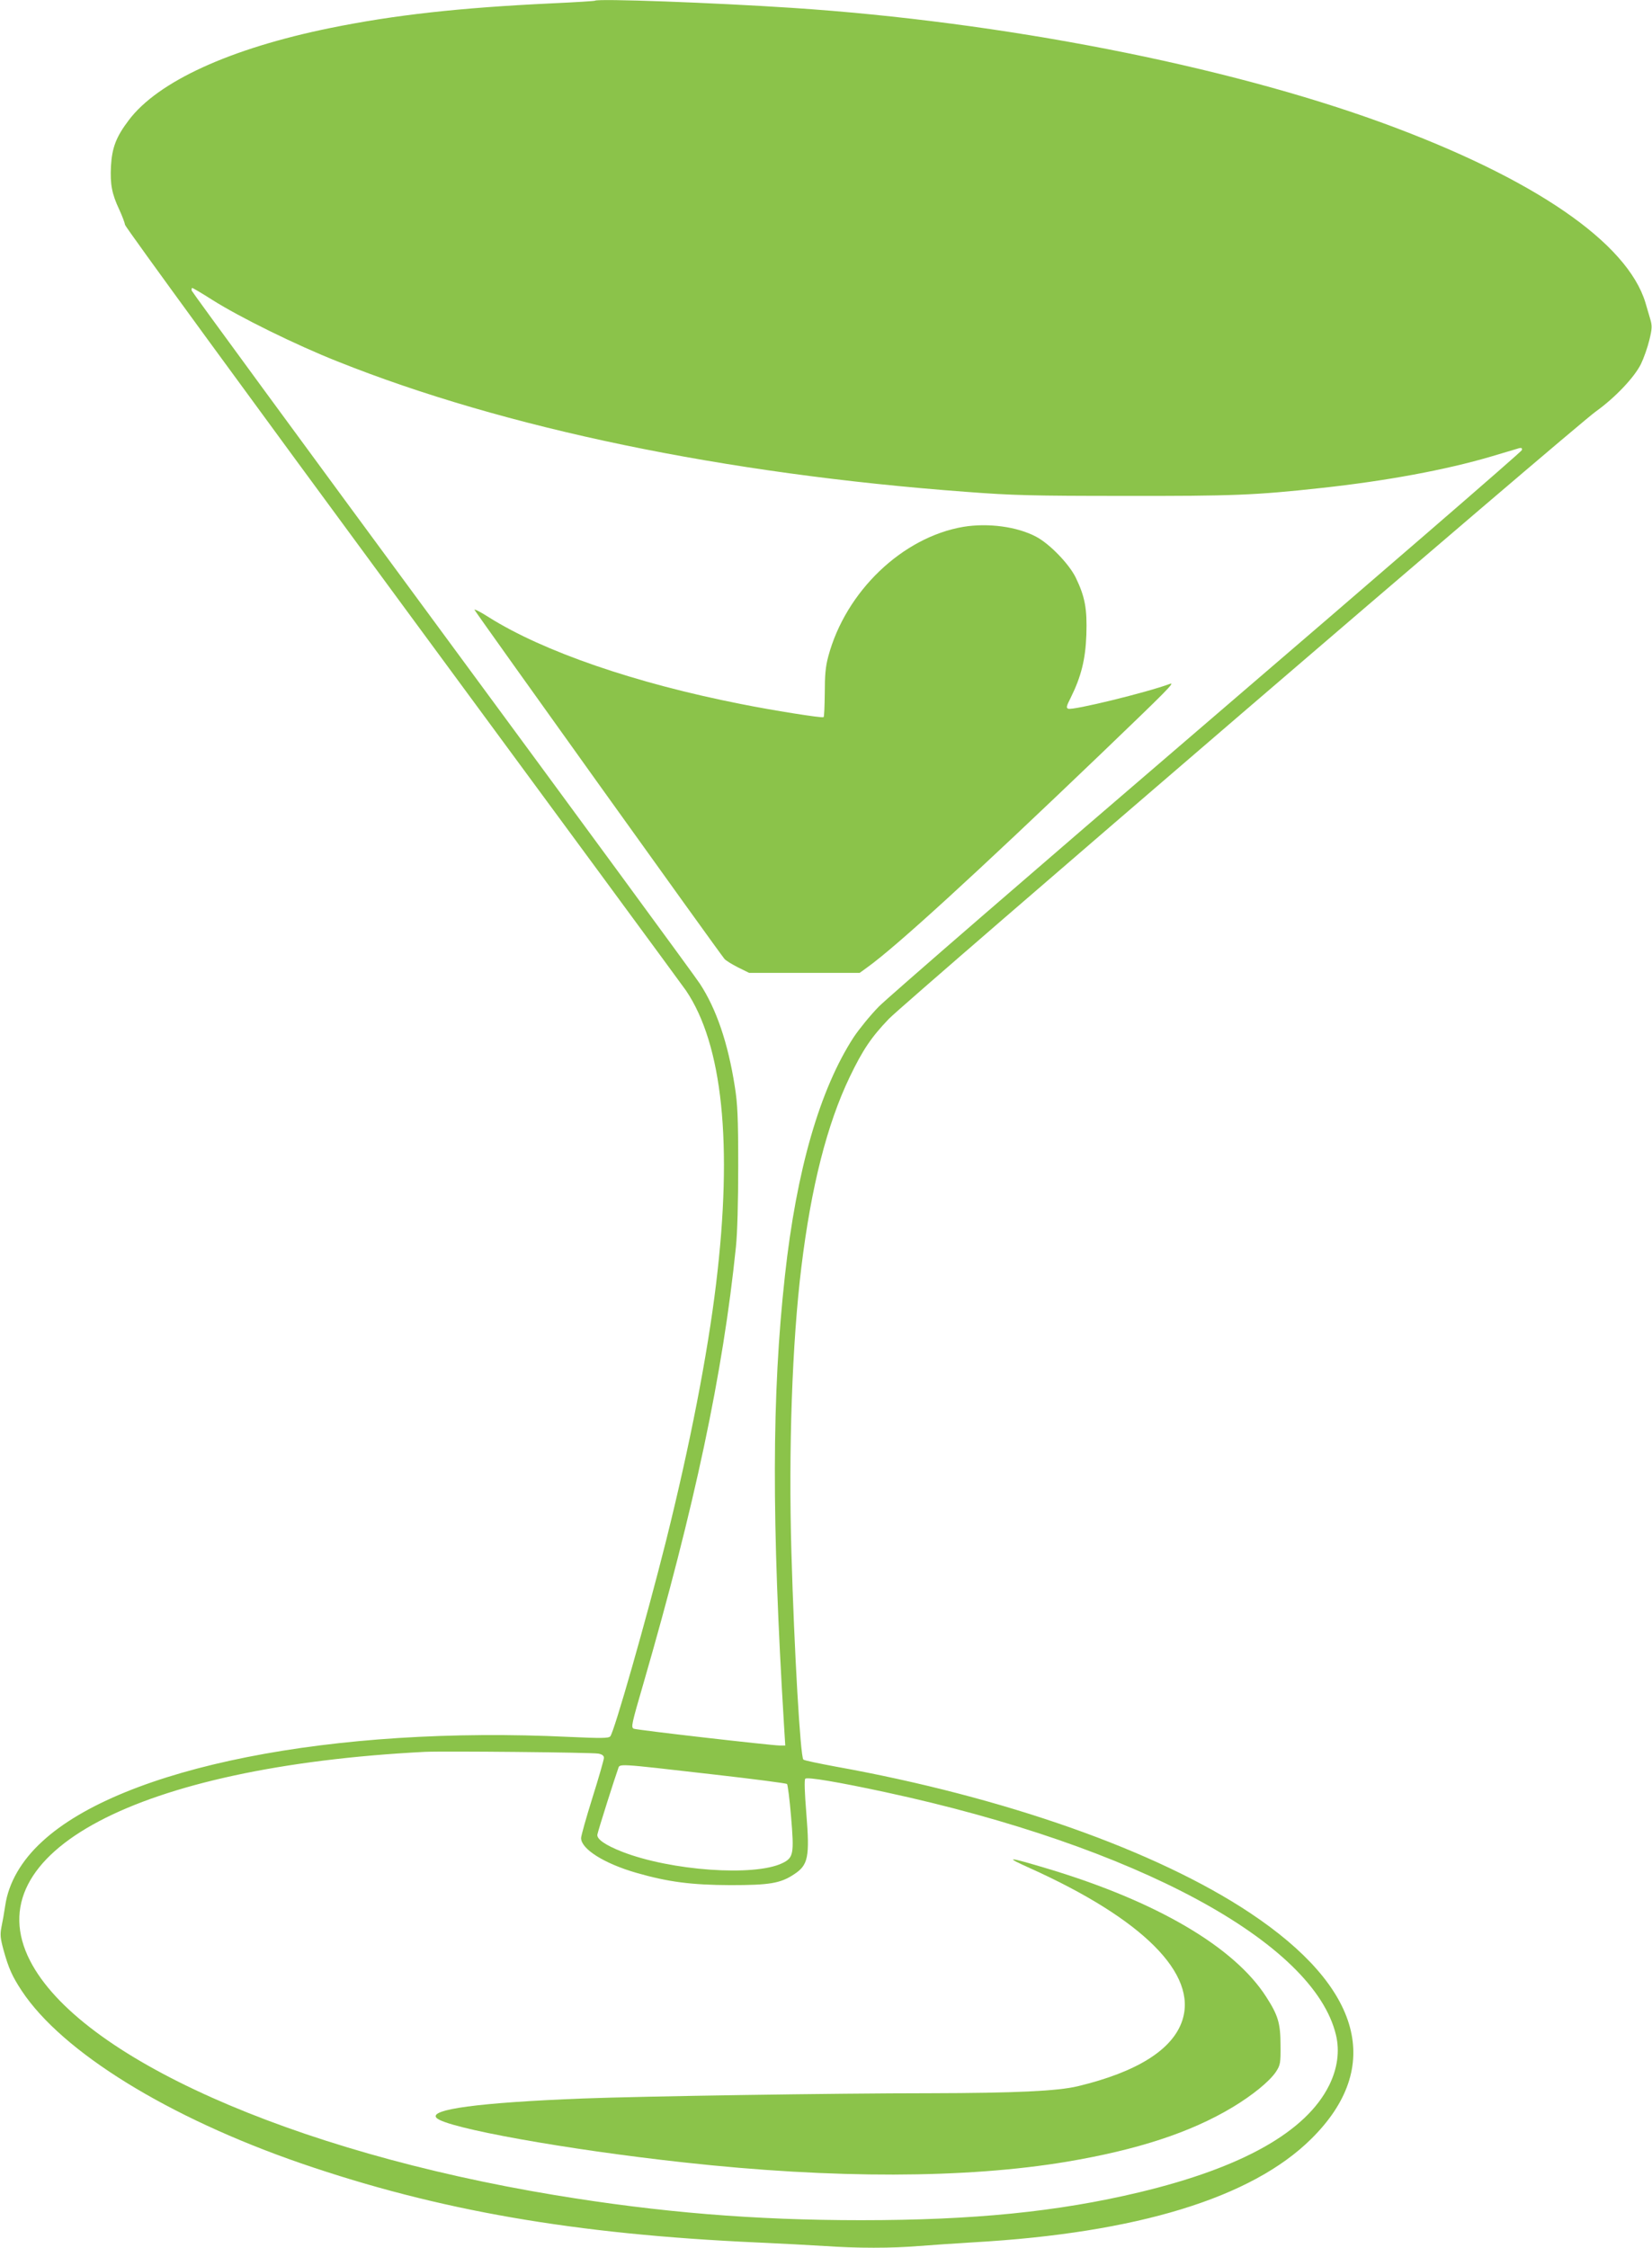
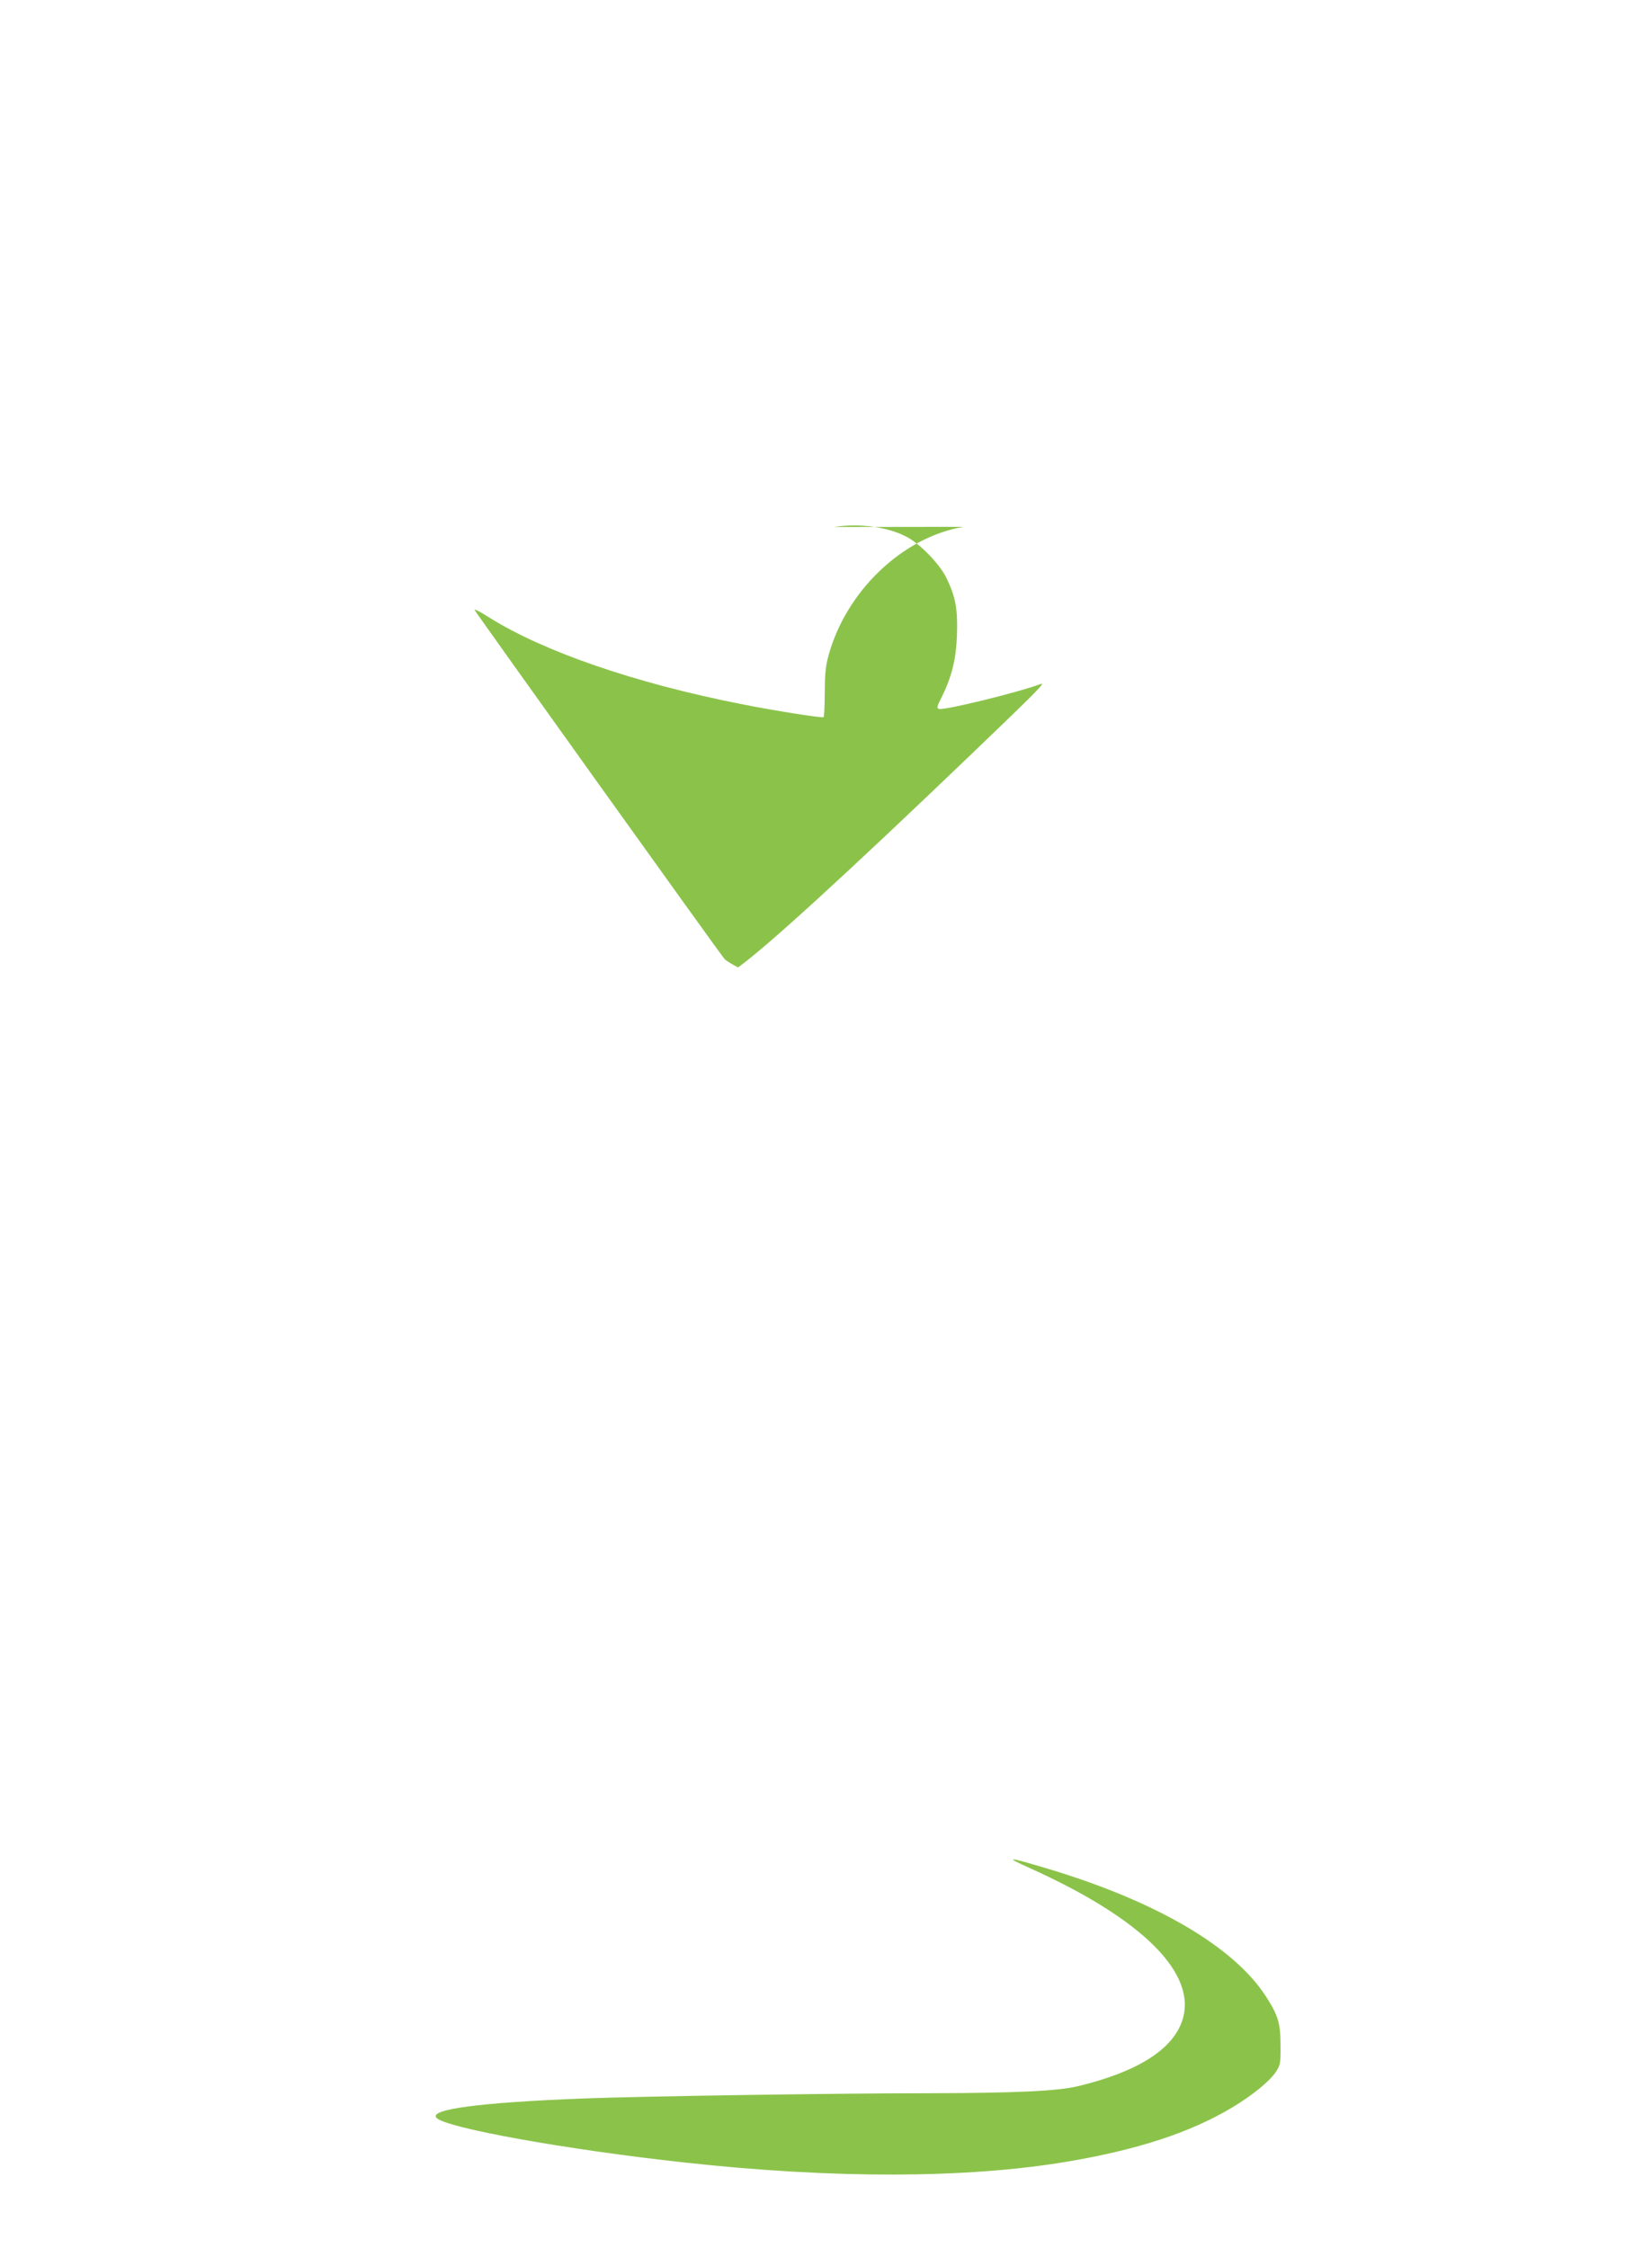
<svg xmlns="http://www.w3.org/2000/svg" version="1.0" width="941pt" height="1280pt" viewBox="0 0 941 1280" preserveAspectRatio="xMidYMid meet">
  <g transform="translate(0,1280) scale(0.1,-0.1)" fill="#8bc34a" stroke="none">
-     <path d="M3389 12796 c-2 -2 -112 -9 -244 -15 -528 -25 -898 -66 -1266 -141 -568 -116 -980 -304 -1146 -525 -71 -94 -95 -155 -101 -262 -5 -103 5 -157 48 -248 15 -33 30 -71 32 -85 2 -14 715 -990 1584 -2170 869 -1180 1594 -2165 1611 -2190 209 -308 268 -876 172 -1670 -49 -406 -149 -919 -285 -1464 -112 -446 -296 -1091 -318 -1114 -10 -11 -54 -11 -232 -3 -1350 65 -2547 -173 -3004 -596 -119 -109 -191 -235 -210 -363 -6 -41 -16 -97 -22 -125 -8 -42 -6 -63 12 -129 29 -105 50 -151 104 -233 231 -349 834 -721 1590 -982 782 -269 1558 -404 2601 -451 132 -6 304 -15 381 -20 183 -13 388 -13 539 0 66 5 206 15 310 21 932 53 1585 253 1924 589 413 408 290 862 -349 1287 -532 354 -1399 660 -2360 833 -96 18 -179 35 -184 40 -17 16 -52 620 -68 1178 -17 587 4 1198 57 1629 56 457 146 811 275 1080 74 154 123 227 224 332 101 103 3907 3373 4025 3457 109 78 219 193 258 271 16 33 38 95 48 137 16 65 16 82 5 119 -7 23 -19 65 -27 92 -103 344 -637 710 -1495 1024 -900 329 -2170 577 -3363 656 -453 30 -1112 54 -1126 41z m-2181 -1703 c158 -100 479 -258 714 -351 953 -381 2205 -641 3583 -743 261 -20 378 -23 900 -23 617 -1 745 4 1120 45 369 40 711 103 971 180 76 23 147 44 158 47 13 3 17 0 15 -11 -2 -9 -807 -705 -1789 -1547 -982 -842 -1825 -1572 -1874 -1622 -49 -50 -113 -129 -143 -174 -193 -297 -326 -756 -392 -1359 -75 -678 -76 -1395 -5 -2562 l7 -113 -31 0 c-45 0 -823 89 -833 96 -15 9 -11 27 56 257 293 1012 453 1765 527 2487 8 76 13 257 13 460 0 275 -4 356 -19 450 -39 251 -106 446 -200 589 -28 43 -690 945 -1471 2005 -781 1060 -1421 1933 -1423 1941 -2 8 0 15 3 15 4 0 55 -30 113 -67z m2200 -8279 c22 -4 32 -12 32 -24 0 -10 -29 -112 -65 -226 -36 -115 -65 -218 -65 -231 0 -62 131 -145 315 -198 181 -52 312 -69 535 -70 223 0 285 10 362 61 82 53 91 98 71 347 -10 122 -12 192 -6 198 11 11 189 -19 458 -77 1425 -307 2440 -854 2565 -1383 22 -92 8 -191 -39 -286 -131 -264 -495 -469 -1081 -609 -464 -111 -944 -159 -1585 -159 -607 0 -1145 44 -1745 143 -1503 249 -2708 786 -2989 1335 -315 615 612 1105 2249 1189 109 5 949 -3 988 -10z m667 -120 c220 -25 404 -49 408 -53 4 -4 15 -88 23 -186 18 -213 14 -234 -50 -265 -160 -77 -635 -43 -912 65 -97 38 -147 73 -141 99 5 26 103 334 117 371 13 33 -31 36 555 -31z" />
-     <path d="M5488 9800 c-348 -59 -671 -368 -770 -738 -16 -59 -20 -108 -20 -210 -1 -73 -3 -134 -7 -136 -9 -6 -292 39 -471 75 -604 119 -1125 299 -1434 493 -48 31 -86 50 -83 43 5 -13 1399 -1960 1424 -1988 8 -9 43 -31 77 -48 l63 -31 315 0 315 0 44 32 c162 116 615 530 1334 1219 370 355 420 405 390 395 -134 -50 -554 -152 -580 -142 -13 5 -11 14 14 63 59 119 84 217 89 358 5 149 -8 217 -60 325 -38 78 -148 192 -225 233 -108 58 -274 80 -415 57z" />
+     <path d="M5488 9800 c-348 -59 -671 -368 -770 -738 -16 -59 -20 -108 -20 -210 -1 -73 -3 -134 -7 -136 -9 -6 -292 39 -471 75 -604 119 -1125 299 -1434 493 -48 31 -86 50 -83 43 5 -13 1399 -1960 1424 -1988 8 -9 43 -31 77 -48 c162 116 615 530 1334 1219 370 355 420 405 390 395 -134 -50 -554 -152 -580 -142 -13 5 -11 14 14 63 59 119 84 217 89 358 5 149 -8 217 -60 325 -38 78 -148 192 -225 233 -108 58 -274 80 -415 57z" />
    <path d="M5866 2162 c644 -290 957 -603 868 -869 -55 -165 -257 -292 -594 -373 -116 -28 -358 -39 -845 -40 -532 0 -1632 -17 -1975 -30 -591 -23 -882 -62 -833 -111 57 -57 739 -180 1408 -253 852 -94 1608 -92 2182 4 403 68 703 166 942 309 115 69 212 148 249 203 25 39 27 48 26 152 0 124 -14 170 -81 274 -181 284 -624 544 -1243 730 -234 70 -253 71 -104 4z" />
  </g>
</svg>